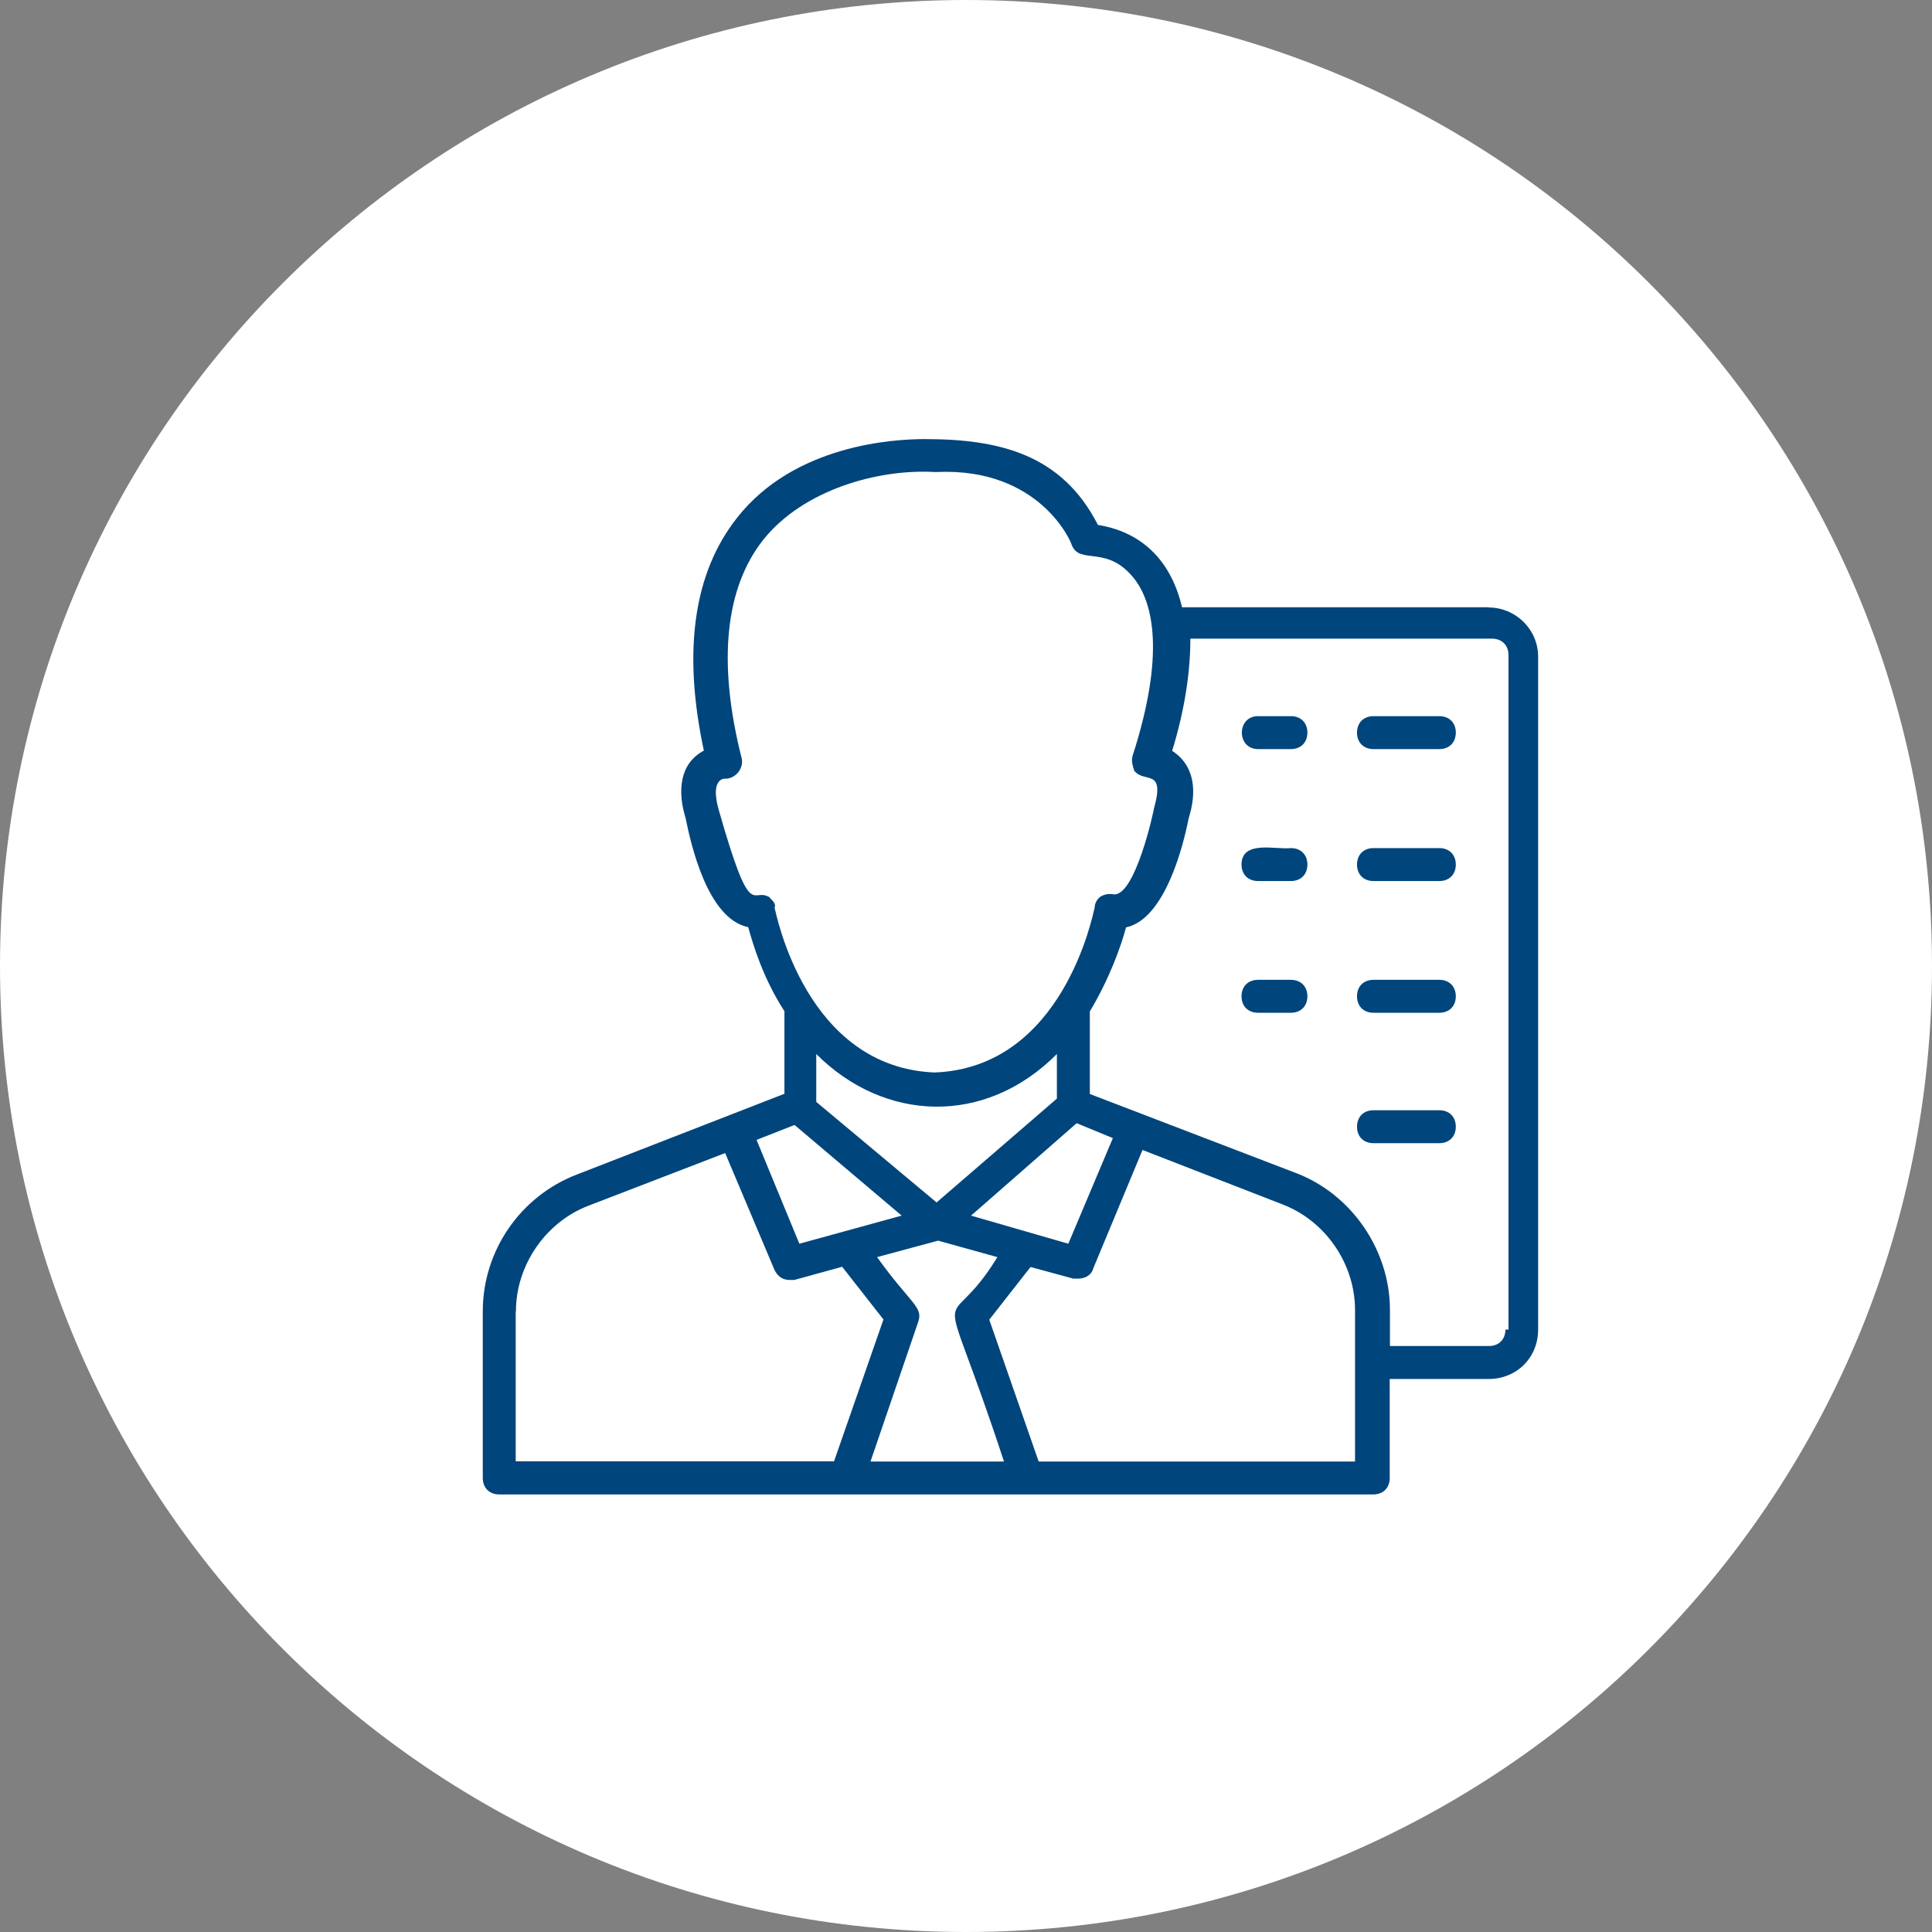
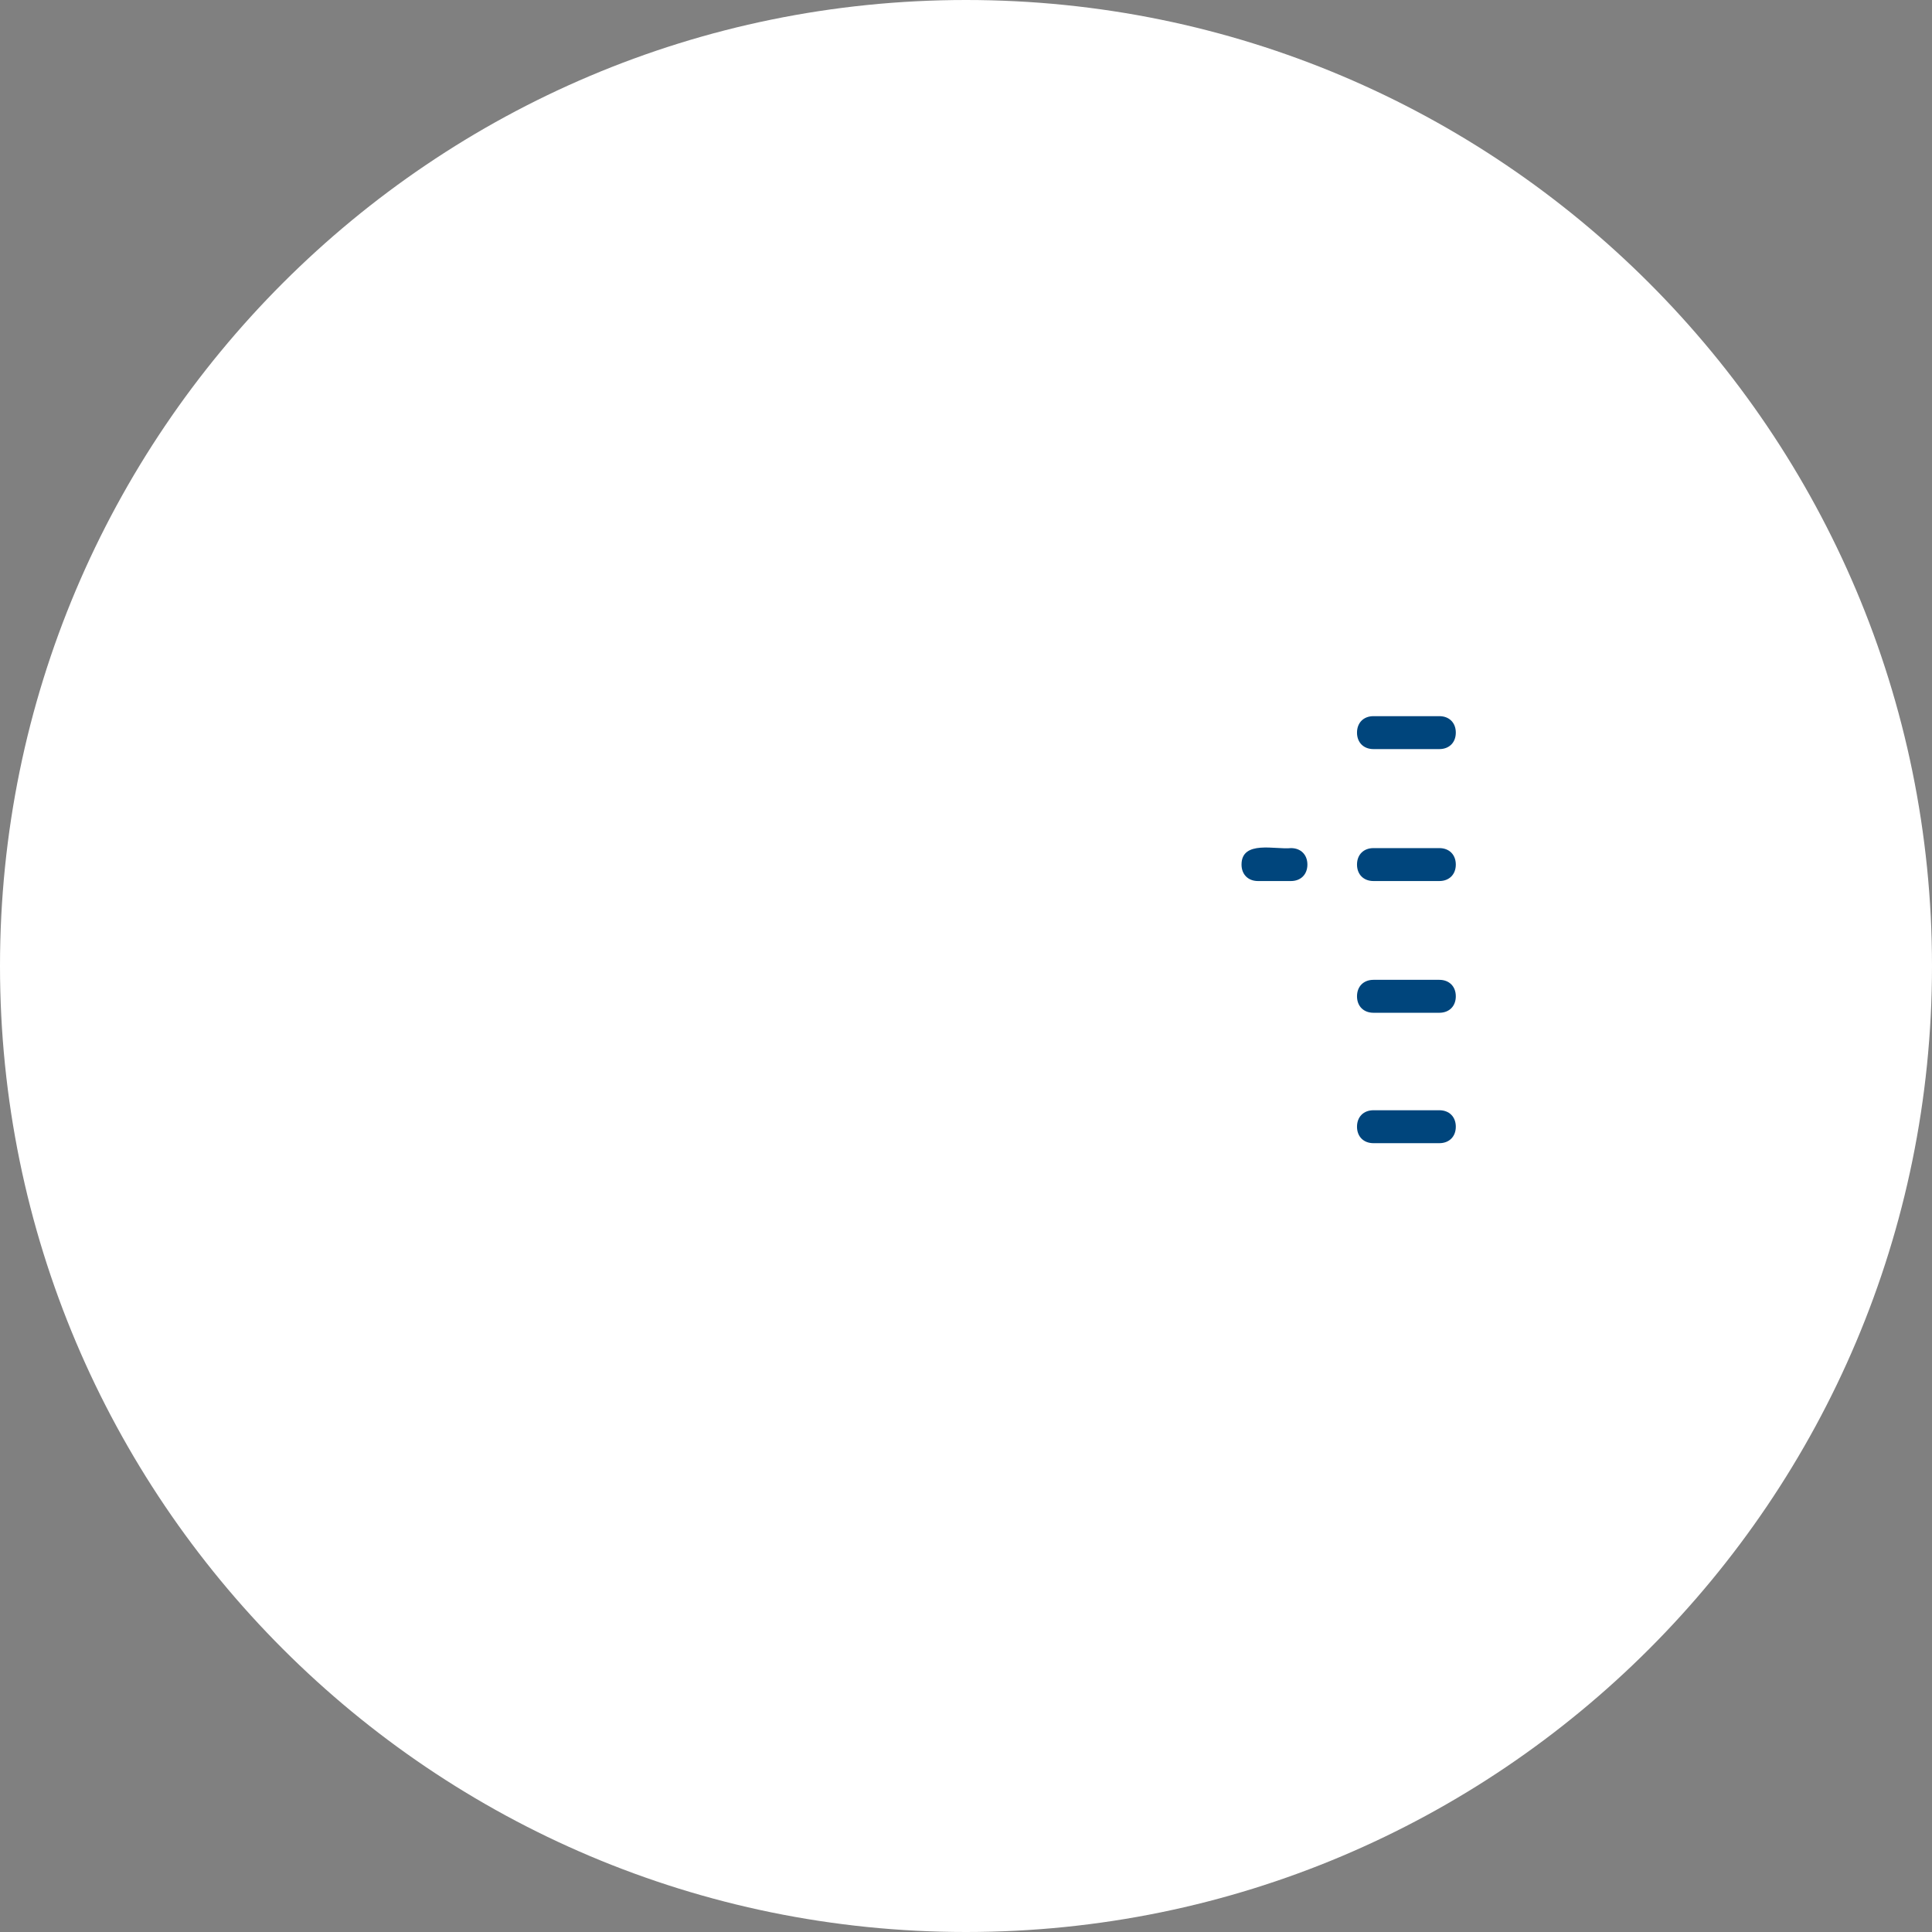
<svg xmlns="http://www.w3.org/2000/svg" id="Laag_2" data-name="Laag 2" viewBox="0 0 88 88">
  <rect x="0" y="0" width="88" height="88" fill="#808080" stroke="none" />
  <defs>
    <style> .cls-1 { fill: #fff; } .cls-2 { fill: #00457c; } </style>
  </defs>
  <g id="Laag_1-2" data-name="Laag 1">
    <g>
      <path class="cls-1" d="M44,88c24.3,0,44-19.7,44-44S68.3,0,44,0,0,19.7,0,44s19.7,44,44,44" />
-       <path class="cls-2" d="M68.57,60.56c0,.45-.3.75-.75.75h-4.51v-1.65c0-2.7-1.73-5.26-4.28-6.23l-9.39-3.6v-3.76c.9-1.5,1.43-3,1.65-3.83,1.8-.38,2.63-3.83,2.85-4.96.38-1.2.3-2.4-.75-3.08.6-1.95.83-3.68.83-5.11h13.74c.45,0,.75.3.75.75v30.72h-.15ZM61.81,66.57h-14.5l-2.25-6.46,1.88-2.4,1.95.53h.22c.3,0,.6-.15.68-.45l2.25-5.41,6.38,2.48c1.95.75,3.3,2.7,3.3,4.81v6.91h.08ZM23.5,59.73c0-2.1,1.35-4.06,3.3-4.81l6.23-2.4,2.25,5.33c.15.3.38.45.68.45h.22l2.18-.6,1.88,2.4-2.25,6.46h-14.5v-6.83ZM48.14,48.01v2.03l-5.48,4.73-5.48-4.58v-2.18c3.08,3.08,7.66,3.31,10.96,0M44.23,55.37l4.81-4.21,1.65.68-2.03,4.81-4.43-1.28ZM36.19,51.24l4.88,4.13-4.66,1.28-1.95-4.73,1.73-.68ZM45.73,66.57h-6.08l2.18-6.38c.22-.68-.38-.83-1.88-2.93l2.78-.75,2.7.75c-2.48,4.06-2.78-.07.3,9.31M35.07,40.88c-.83-.53-.83,1.28-2.33-3.98-.45-1.58.38-1.43.3-1.43.45,0,.83-.45.75-.9-1.13-4.43-.75-7.81.98-9.99,1.8-2.25,5.18-3.23,7.81-3.08h.07c4.73-.22,6.16,3.23,6.16,3.31.38.98,1.65-.08,2.93,1.65.75,1.05,1.35,3.31-.15,7.96-.07.23,0,.45.07.68.45.6,1.43-.15.9,1.73,0,.07-.83,3.91-1.8,3.91-.07,0-.3-.08-.6.08-.15.08-.3.3-.3.52-.08.3-1.43,7.29-7.29,7.51-5.86-.23-7.21-7.21-7.29-7.51.08-.15-.07-.3-.22-.45M67.81,27.66h-13.97c-.53-2.25-1.95-3.45-3.83-3.75-1.65-3.23-4.51-3.91-7.89-3.91-1.35,0-5.93.23-8.56,3.6-1.95,2.48-2.48,6.01-1.5,10.59-1.13.6-1.2,1.88-.83,3.08.23,1.13.98,4.58,2.85,4.96.23.83.68,2.33,1.65,3.83v3.76l-9.46,3.68c-2.55.98-4.28,3.45-4.28,6.23v7.59c0,.45.3.75.75.75h39.81c.45,0,.75-.3.75-.75v-4.51h4.51c1.28,0,2.25-.98,2.25-2.25v-30.64c0-1.28-1.05-2.25-2.25-2.25" />
      <path class="cls-2" d="M65.56,32.62h-3c-.45,0-.75.3-.75.75s.3.75.75.75h3c.45,0,.75-.3.75-.75s-.3-.75-.75-.75" />
      <path class="cls-2" d="M65.56,38.63h-3c-.45,0-.75.3-.75.75s.3.75.75.75h3c.45,0,.75-.3.75-.75s-.3-.75-.75-.75" />
      <path class="cls-2" d="M65.56,44.63h-3c-.45,0-.75.3-.75.75s.3.75.75.75h3c.45,0,.75-.3.75-.75s-.3-.75-.75-.75" />
-       <path class="cls-2" d="M58.8,32.62h-1.5c-.98,0-.98,1.5,0,1.5h1.5c.45,0,.75-.3.75-.75s-.3-.75-.75-.75" />
      <path class="cls-2" d="M58.8,38.63c-.68.08-2.25-.38-2.25.75,0,.45.3.75.75.75h1.5c.45,0,.75-.3.75-.75s-.3-.75-.75-.75" />
-       <path class="cls-2" d="M58.8,44.63h-1.5c-.45,0-.75.3-.75.75s.3.75.75.75h1.5c.45,0,.75-.3.75-.75s-.3-.75-.75-.75" />
      <path class="cls-2" d="M65.56,50.57h-3c-.45,0-.75.3-.75.75s.3.75.75.75h3c.45,0,.75-.3.75-.75s-.3-.75-.75-.75" />
    </g>
  </g>
</svg>